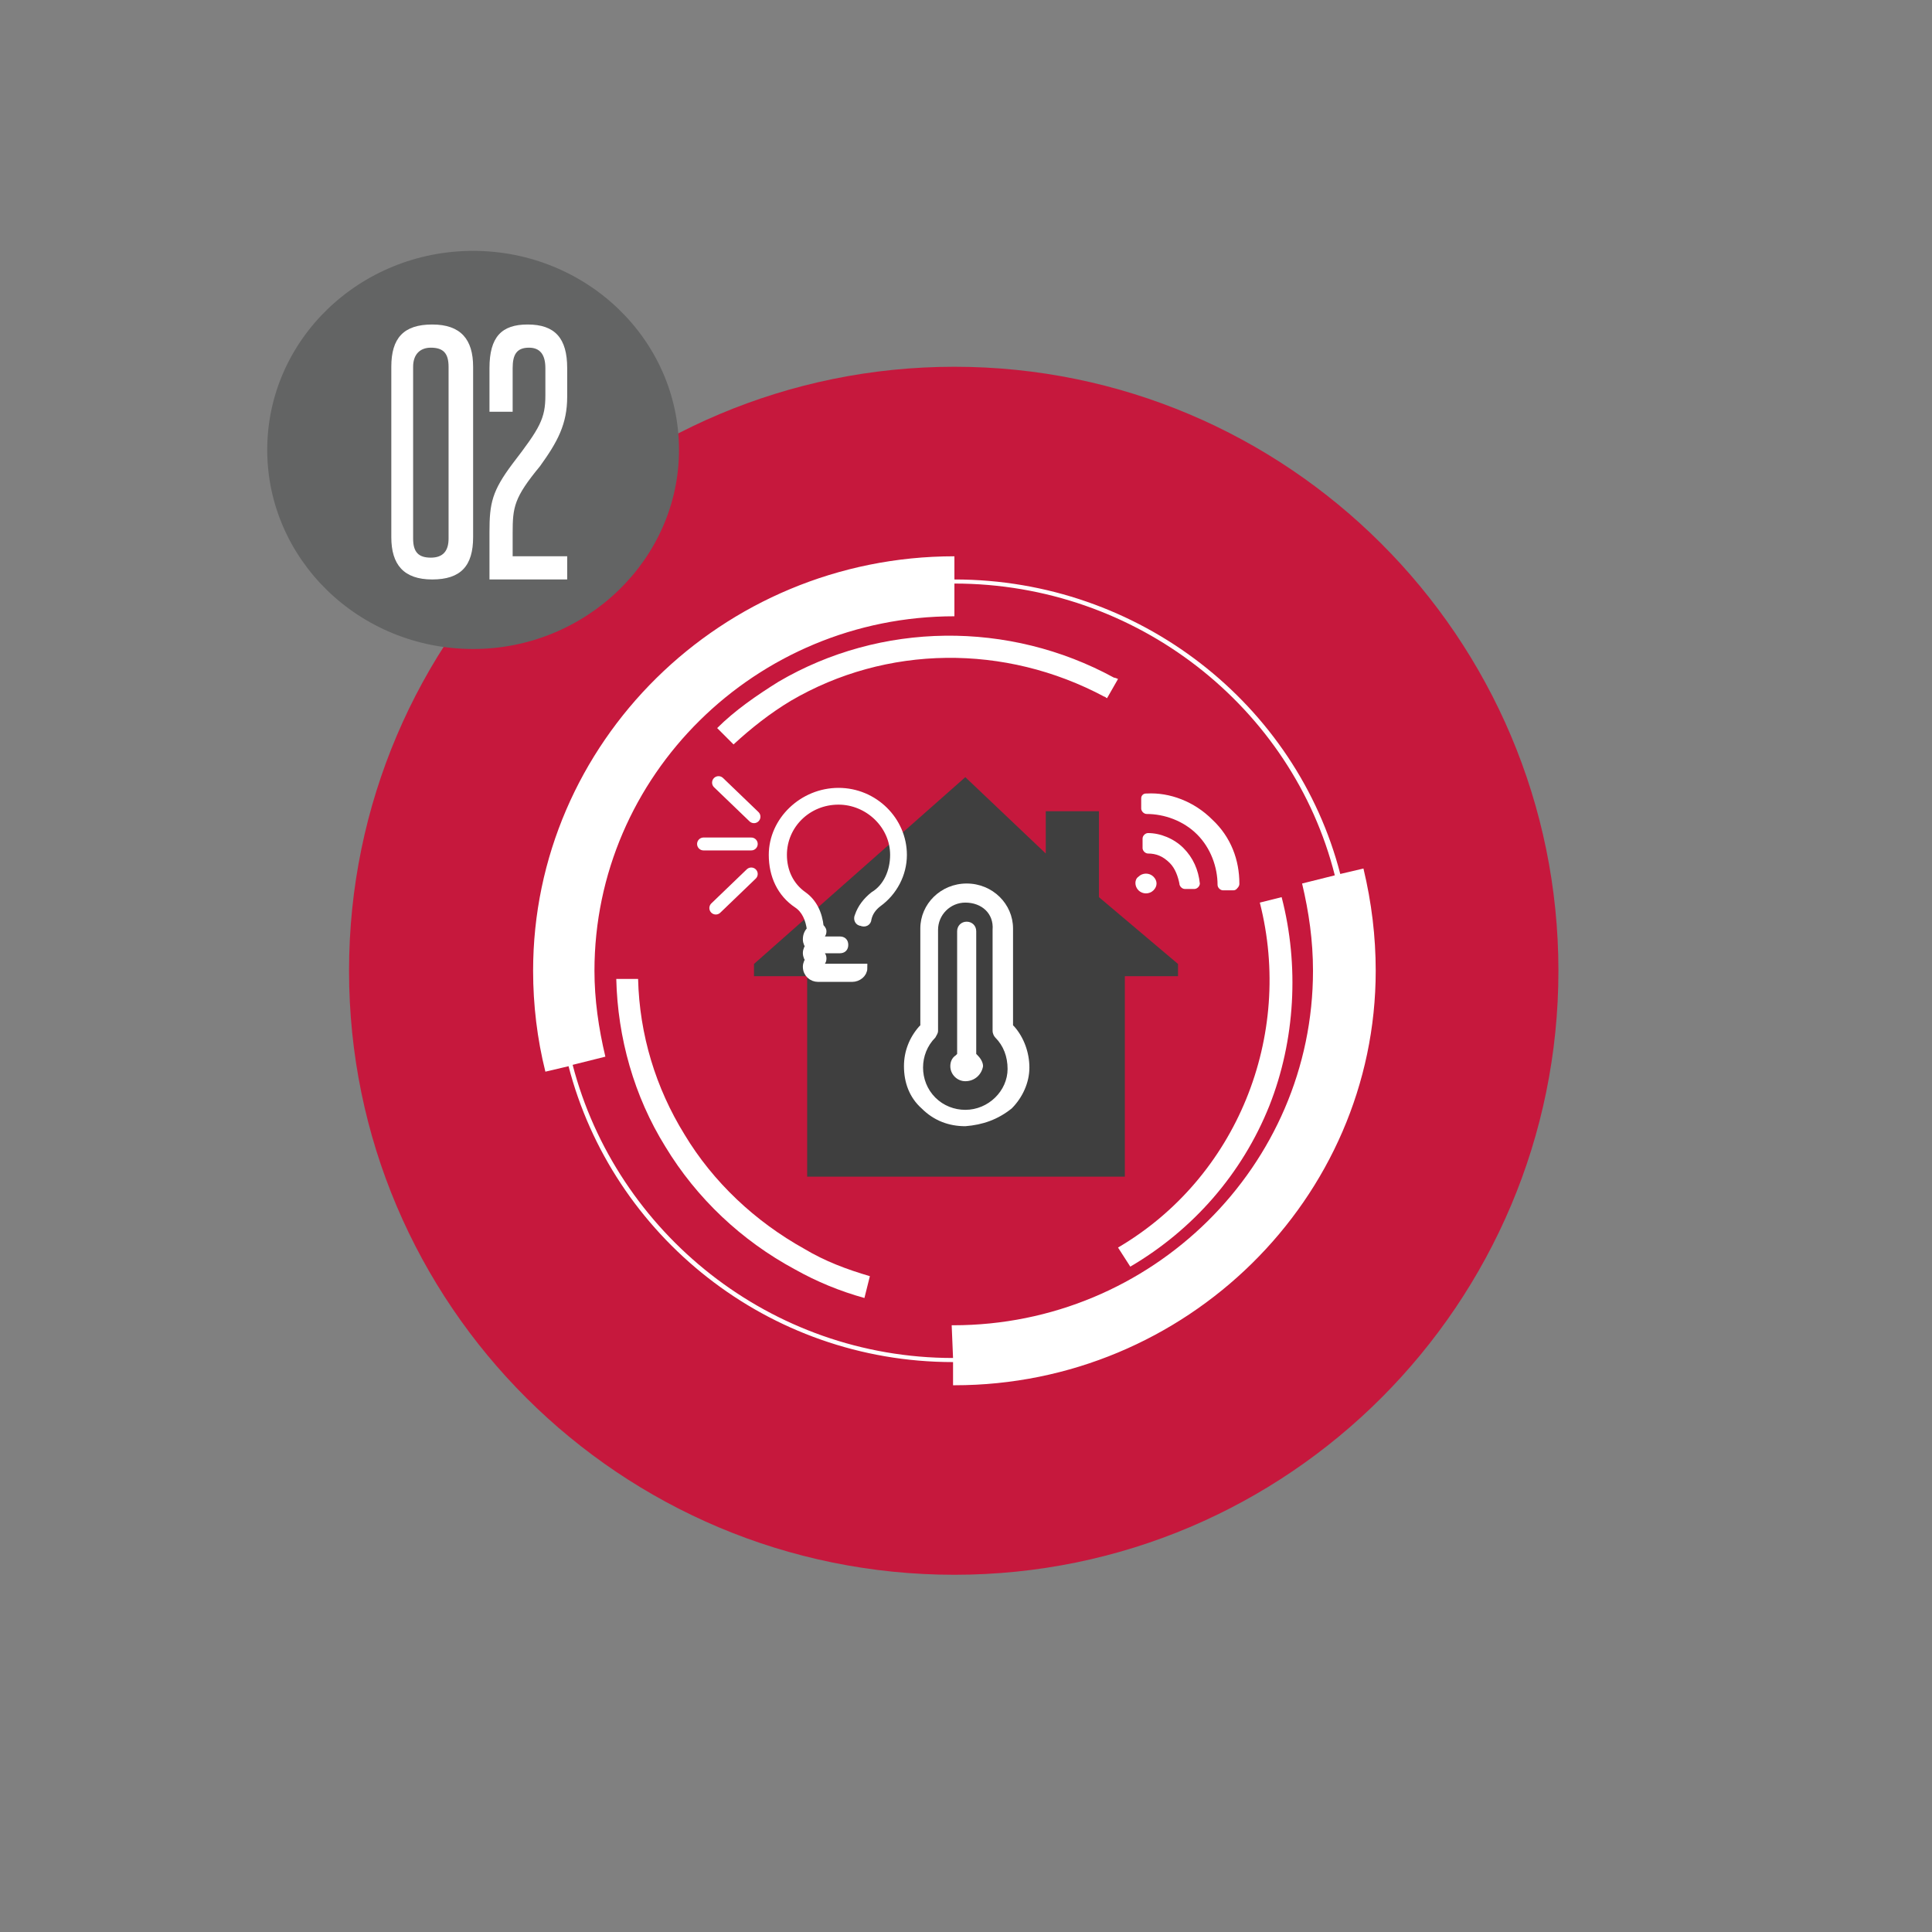
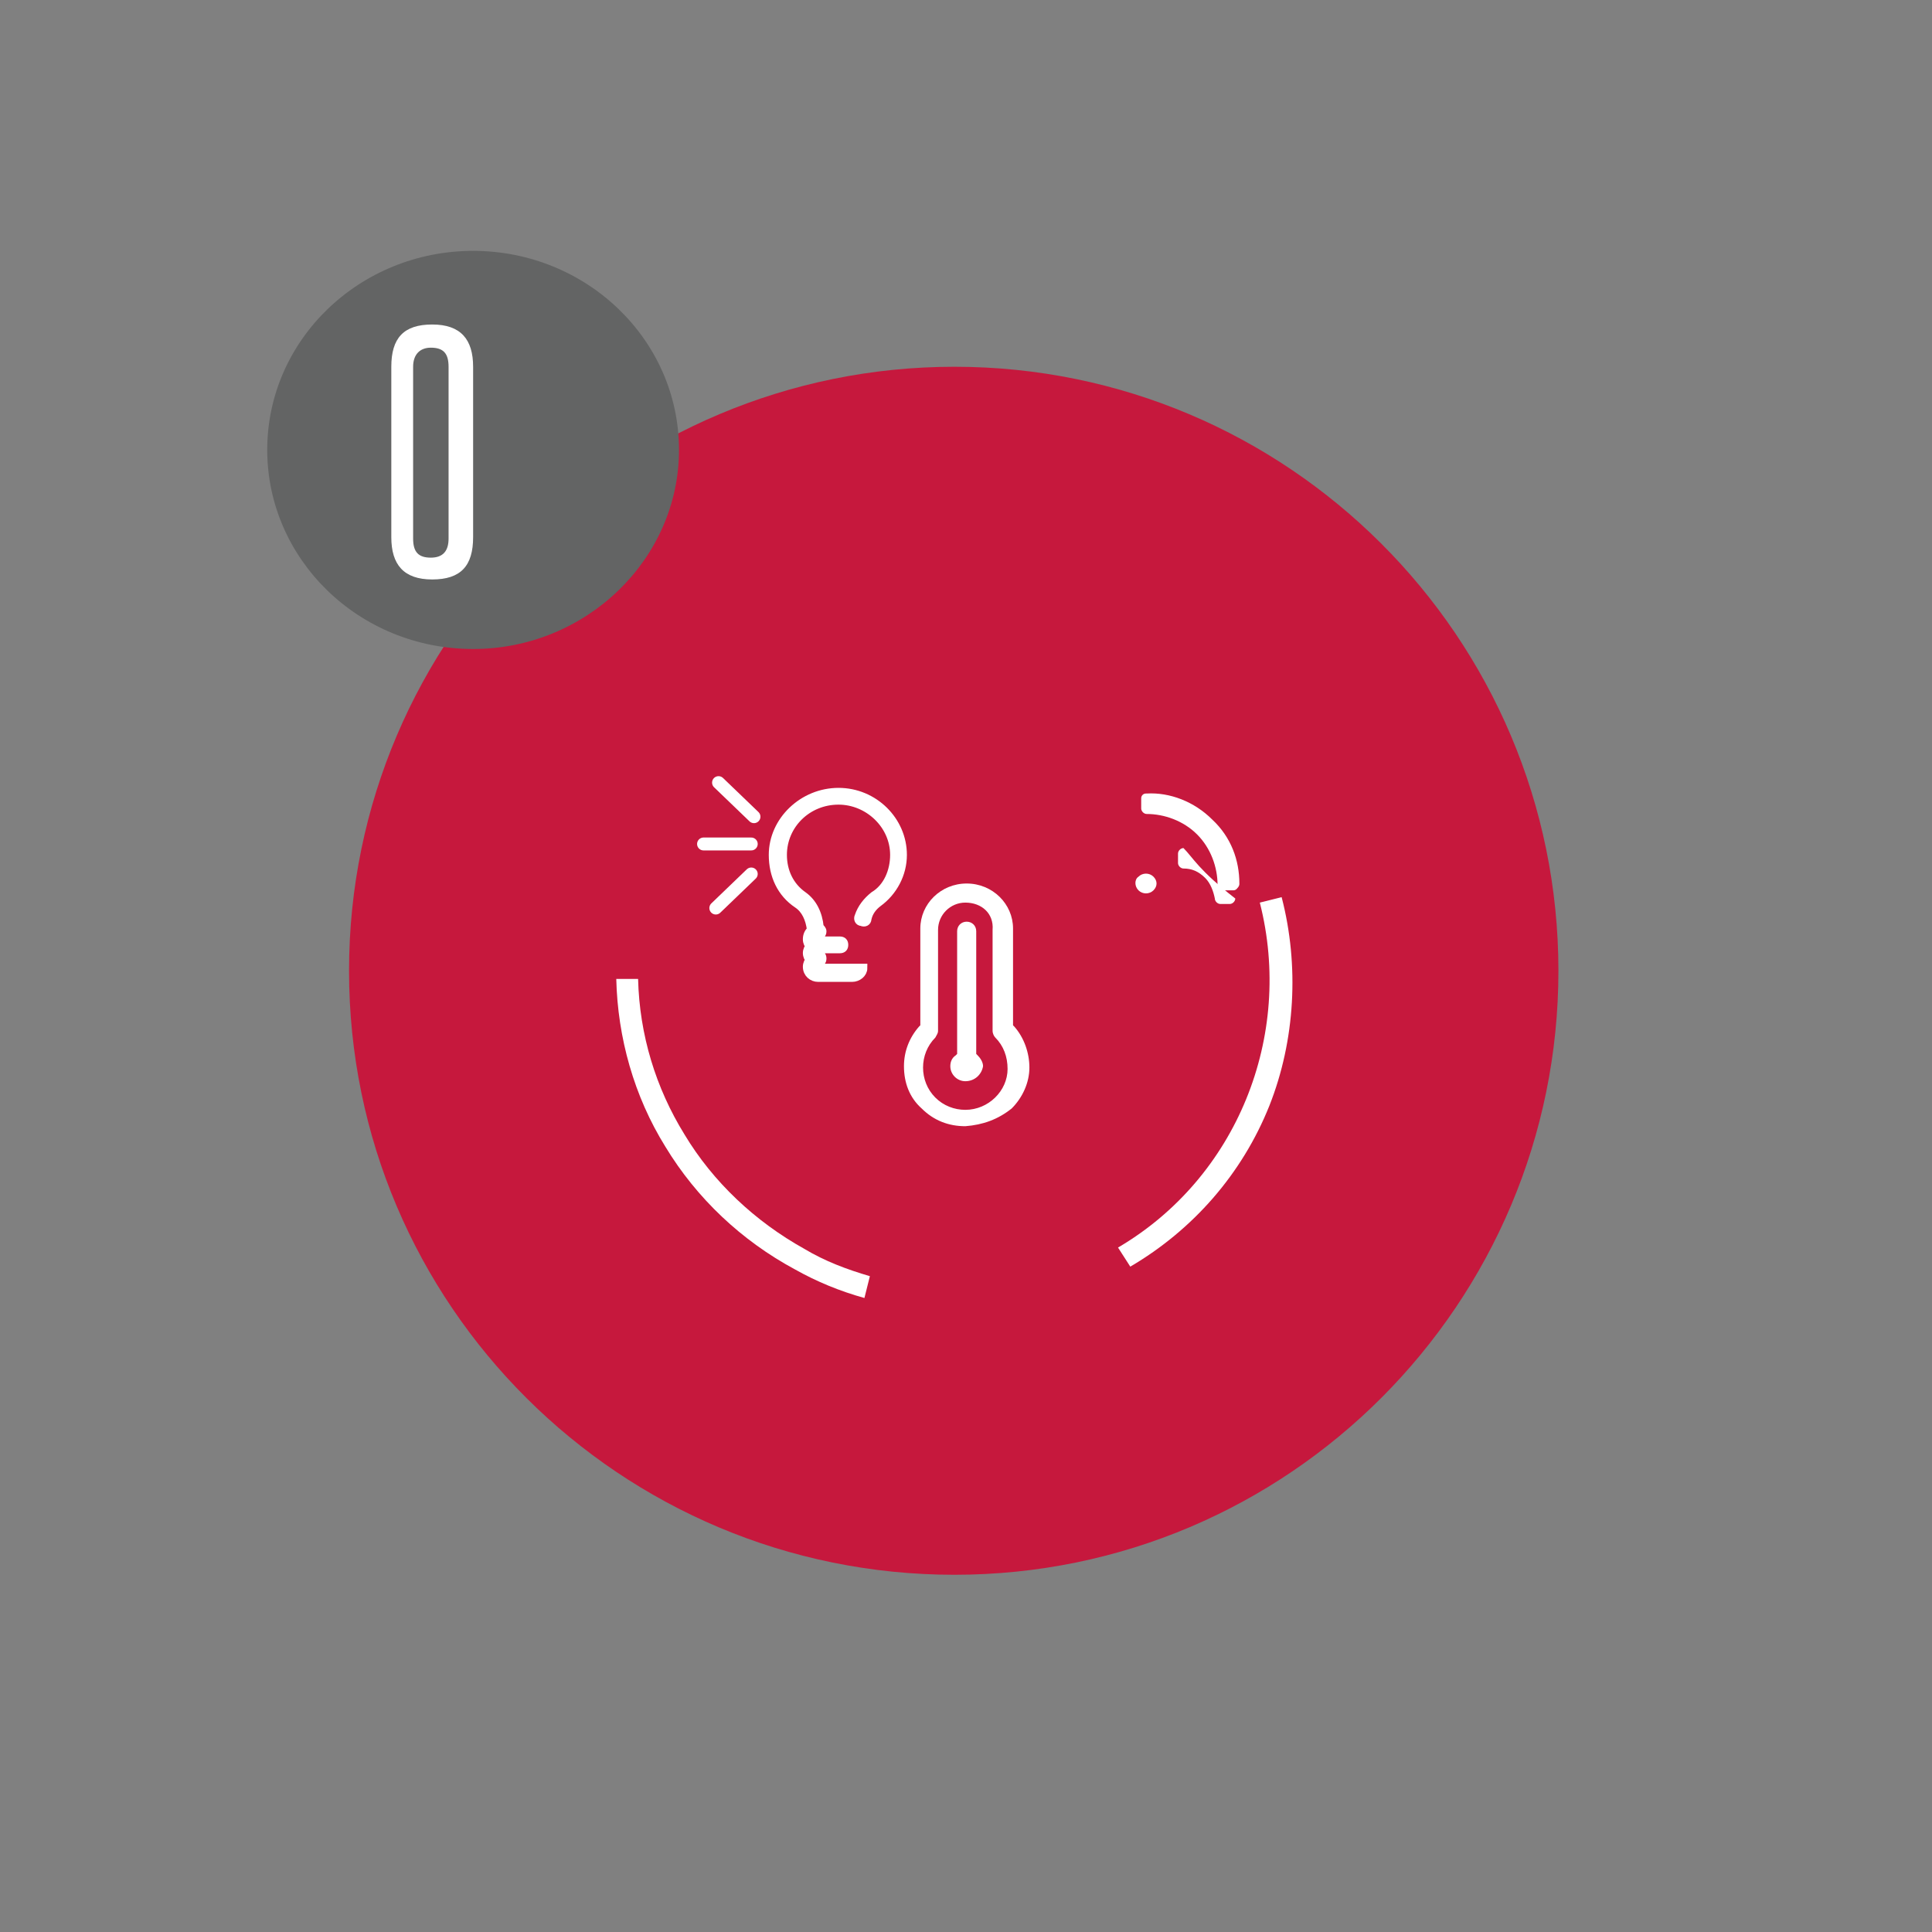
<svg xmlns="http://www.w3.org/2000/svg" version="1.1" id="Layer_1" x="0px" y="0px" viewBox="0 0 141.7 141.7" style="enable-background:new 0 0 141.7 141.7;" xml:space="preserve">
  <rect x="0" y="0" width="141.7" height="141.7" fill="#808080" stroke="none" />
  <style type="text/css">
	.st0{fill:#C6183D;}
	.st1{fill:#0069A5;}
	.st2{fill:#FFFFFF;}
	.st3{fill:#3F3F3F;}
	.st4{fill:none;stroke:#FFFFFF;stroke-width:0.63;stroke-miterlimit:10;}
	.st5{fill:none;stroke:#FFFFFF;stroke-width:0.946;stroke-linecap:round;}
	.st6{fill:#636464;}
</style>
  <g id="XMLID_2787_">
    <g id="XMLID_2788_">
      <g id="XMLID_2800_">
        <g id="XMLID_2822_">
          <g id="XMLID_2823_">
            <g>
              <path id="XMLID_2825_" class="st0" d="M70,115.5c24.5,0,44.3-19.9,44.3-44.3c0-24.5-19.9-44.3-44.3-44.3S25.6,46.7,25.6,71.2        S45.5,115.5,70,115.5" />
            </g>
          </g>
        </g>
        <g id="XMLID_2801_">
          <path id="XMLID_2821_" class="st1" d="M93.1,76.1c0.2,0,0.2-0.2,0-0.2C93,75.9,93,76.1,93.1,76.1" />
          <path id="XMLID_2820_" class="st2" d="M90.9,64.8c0-1.7-0.6-3.4-2-4.7c-1.3-1.3-3.1-2-4.8-1.9c-0.1,0-0.2,0-0.3,0.1      c-0.1,0.1-0.1,0.2-0.1,0.3v0.7c0,0.2,0.2,0.4,0.4,0.4c1.3,0,2.7,0.5,3.7,1.5s1.5,2.4,1.5,3.7c0,0.2,0.2,0.4,0.4,0.4h0.7      c0.1,0,0.2,0,0.3-0.1C90.9,65,90.9,64.9,90.9,64.8" />
-           <path id="XMLID_2819_" class="st2" d="M86.8,62.2c-0.7-0.7-1.7-1.1-2.6-1.1c-0.2,0-0.4,0.2-0.4,0.4v0.7c0,0.2,0.2,0.4,0.4,0.4      c0.6,0,1.1,0.2,1.6,0.7c0.4,0.4,0.6,1,0.7,1.5c0,0.2,0.2,0.4,0.4,0.4h0.7c0.2,0,0.4-0.2,0.4-0.4C87.9,63.8,87.5,62.9,86.8,62.2" />
+           <path id="XMLID_2819_" class="st2" d="M86.8,62.2c-0.2,0-0.4,0.2-0.4,0.4v0.7c0,0.2,0.2,0.4,0.4,0.4      c0.6,0,1.1,0.2,1.6,0.7c0.4,0.4,0.6,1,0.7,1.5c0,0.2,0.2,0.4,0.4,0.4h0.7c0.2,0,0.4-0.2,0.4-0.4C87.9,63.8,87.5,62.9,86.8,62.2" />
          <path id="XMLID_2818_" class="st2" d="M84.6,65.3c-0.3,0.3-0.8,0.3-1.1,0c-0.3-0.3-0.3-0.8,0-1c0.3-0.3,0.8-0.3,1.1,0      C84.9,64.6,84.9,65,84.6,65.3" />
-           <polygon id="XMLID_2817_" class="st3" points="86.4,70.7 80.6,65.8 80.6,59.5 76.7,59.5 76.7,62.6 70.8,57 55.3,70.7 55.3,71.6       59.2,71.6 59.2,86.3 68.9,86.3 72.8,86.3 82.5,86.3 82.5,71.6 86.4,71.6     " />
          <path id="XMLID_2814_" class="st2" d="M70.8,66.2c-1.1,0-2,0.9-2,2v7.4c0,0.2-0.1,0.3-0.2,0.5c-0.6,0.6-0.9,1.4-0.9,2.2      c0,0.8,0.3,1.6,0.9,2.2s1.4,0.9,2.2,0.9l0,0c1.7,0,3.1-1.4,3.1-3c0-0.9-0.3-1.7-0.9-2.3c-0.1-0.1-0.2-0.3-0.2-0.5v-7.4      C72.9,67,72,66.2,70.8,66.2 M70.8,82.6c-1.2,0-2.3-0.4-3.2-1.3c-0.9-0.8-1.3-1.9-1.3-3.1c0-1.1,0.4-2.1,1.1-2.9l0.1-0.1v-7.1      c0-1.8,1.5-3.3,3.4-3.3s3.4,1.5,3.4,3.3v7.1l0.1,0.1c0.7,0.8,1.1,1.9,1.1,3s-0.5,2.2-1.3,3C73.2,82.1,72.1,82.5,70.8,82.6      C70.9,82.6,70.9,82.6,70.8,82.6L70.8,82.6z" />
          <path id="XMLID_2813_" class="st2" d="M70.8,79.3c-0.6,0-1.1-0.5-1.1-1.1c0-0.3,0.1-0.6,0.4-0.8l0.1-0.1v-9      c0-0.4,0.3-0.7,0.7-0.7c0.4,0,0.7,0.3,0.7,0.7v9l0.1,0.1c0.2,0.2,0.4,0.5,0.4,0.8C72,78.8,71.5,79.3,70.8,79.3" />
          <path id="XMLID_2812_" class="st2" d="M61.5,58.1c-2.6,0-4.8,2.1-4.8,4.6c0,1.5,0.6,2.8,1.8,3.6c0.6,0.4,0.9,1.1,1,1.9      c-0.2,0.2-0.3,0.4-0.3,0.7c0,0.2,0.1,0.4,0.2,0.5c-0.1,0.1-0.2,0.3-0.2,0.5s0.1,0.4,0.2,0.5c-0.1,0.1-0.2,0.3-0.2,0.5      c0,0.5,0.4,0.8,0.8,0.8h0.3H61h0.9h0.3h0.3c0.4,0,0.8-0.3,0.8-0.7H63c-0.4,0-0.9,0-0.9,0H61h-1c-0.1,0-0.2-0.1-0.2-0.2      s0.1-0.2,0.2-0.2c0.2,0,0.3-0.1,0.3-0.3c0-0.2-0.1-0.3-0.3-0.3c-0.1,0-0.2-0.1-0.2-0.2s0.1-0.2,0.2-0.2h1.6      c0.2,0,0.3-0.1,0.3-0.3c0-0.2-0.1-0.3-0.3-0.3H60c-0.1,0-0.2-0.1-0.2-0.2s0.1-0.2,0.2-0.2c0.2,0,0.3-0.1,0.3-0.3      c0-0.1-0.1-0.2-0.2-0.3c-0.1-1-0.5-1.8-1.2-2.3c-1-0.7-1.5-1.8-1.5-3c0-2.2,1.8-4,4.1-4c2.2,0,4.1,1.8,4.1,4      c0,1.2-0.5,2.4-1.5,3c-0.5,0.4-0.9,0.9-1.1,1.5c-0.1,0.2,0,0.4,0.2,0.4c0.2,0.1,0.4,0,0.4-0.2c0.1-0.5,0.4-0.9,0.8-1.2      c1.1-0.8,1.8-2.1,1.8-3.5C66.2,60.2,64.1,58.1,61.5,58.1" />
          <path id="XMLID_2811_" class="st4" d="M61.5,58.1c-2.6,0-4.8,2.1-4.8,4.6c0,1.5,0.6,2.8,1.8,3.6c0.6,0.4,0.9,1.1,1,1.9      c-0.2,0.2-0.3,0.4-0.3,0.7c0,0.2,0.1,0.4,0.2,0.5c-0.1,0.1-0.2,0.3-0.2,0.5s0.1,0.4,0.2,0.5c-0.1,0.1-0.2,0.3-0.2,0.5      c0,0.5,0.4,0.8,0.8,0.8h0.3H61h0.9h0.3h0.3c0.4,0,0.8-0.3,0.8-0.7H63c-0.4,0-0.9,0-0.9,0H61h-1c-0.1,0-0.2-0.1-0.2-0.2      s0.1-0.2,0.2-0.2c0.2,0,0.3-0.1,0.3-0.3c0-0.2-0.1-0.3-0.3-0.3c-0.1,0-0.2-0.1-0.2-0.2s0.1-0.2,0.2-0.2h1.6      c0.2,0,0.3-0.1,0.3-0.3c0-0.2-0.1-0.3-0.3-0.3H60c-0.1,0-0.2-0.1-0.2-0.2s0.1-0.2,0.2-0.2c0.2,0,0.3-0.1,0.3-0.3      c0-0.1-0.1-0.2-0.2-0.3c-0.1-1-0.5-1.8-1.2-2.3c-1-0.7-1.5-1.8-1.5-3c0-2.2,1.8-4,4.1-4c2.2,0,4.1,1.8,4.1,4      c0,1.2-0.5,2.4-1.5,3c-0.5,0.4-0.9,0.9-1.1,1.5c-0.1,0.2,0,0.4,0.2,0.4c0.2,0.1,0.4,0,0.4-0.2c0.1-0.5,0.4-0.9,0.8-1.2      c1.1-0.8,1.8-2.1,1.8-3.5C66.2,60.2,64.1,58.1,61.5,58.1z" />
          <line id="XMLID_2810_" class="st5" x1="52.7" y1="57.4" x2="55.3" y2="59.9" />
          <line id="XMLID_2809_" class="st5" x1="52.5" y1="66.6" x2="55.1" y2="64.1" />
          <line id="XMLID_2808_" class="st5" x1="51.6" y1="61.9" x2="55.1" y2="61.9" />
-           <path id="XMLID_2805_" class="st2" d="M70,40.8L70,40.8c-17.1,0-30.9,13.7-30.9,30.4c0,2.5,0.3,5,0.9,7.4l1.7-0.4      c3.2,12.4,14.6,21.7,28.2,21.7v1.7H70c17,0,30.9-13.7,30.9-30.4c0-2.5-0.3-5-0.9-7.5l-1.7,0.4C95.1,51.7,83.6,42.5,70,42.5V40.8      z M69.9,99.6c-13.4,0-24.7-9.2-27.9-21.5l2.4-0.6c-0.5-2.1-0.8-4.2-0.8-6.3c0-14.3,11.8-26,26.4-26l0,0v-2.4      c13.4,0,24.8,9.1,27.9,21.4l-2.4,0.6c0.5,2.1,0.8,4.2,0.8,6.4c0,14.3-11.8,26-26.4,26h-0.1L69.9,99.6L69.9,99.6z" />
          <path id="XMLID_2804_" class="st2" d="M94,65.8l-1.6,0.4C94.9,76,90.7,86.4,82,91.5l0,0l0.9,1.4l0,0c4.6-2.7,8.2-6.8,10.2-11.8      C95,76.3,95.3,70.8,94,65.8" />
          <path id="XMLID_2803_" class="st2" d="M46.8,71.8h-1.6c0.1,4.3,1.3,8.6,3.6,12.3c2.3,3.8,5.6,6.9,9.5,9c1.6,0.9,3.3,1.6,5.1,2.1      l0.4-1.6c-1.7-0.5-3.3-1.1-4.8-2c-3.6-2-6.7-4.9-8.8-8.4C48.1,79.8,46.9,75.9,46.8,71.8" />
-           <path id="XMLID_2802_" class="st2" d="M81.7,49.7C74,45.5,64.6,45.6,57.1,50c-1.6,1-3.2,2.1-4.5,3.4l1.2,1.2      c1.3-1.2,2.7-2.3,4.2-3.2c7-4.1,15.7-4.2,23-0.3c0.1,0,0.1,0.1,0.2,0.1l0.8-1.4C81.8,49.7,81.7,49.7,81.7,49.7" />
        </g>
      </g>
      <g id="XMLID_2789_">
        <path id="XMLID_2791_" class="st6" d="M34.7,47.6C43,47.6,49.8,41,49.8,33c0-8.1-6.8-14.6-15.1-14.6S19.6,24.9,19.6,33     C19.6,41,26.3,47.6,34.7,47.6" />
        <g id="XMLID_1_">
          <path id="XMLID_2_" class="st2" d="M28.7,26.9c0-2.1,0.9-3.1,3-3.1s3,1.1,3,3.1v12.5c0,2.1-0.9,3.1-3,3.1s-3-1.1-3-3.1V26.9z       M32.9,26.9c0-1-0.4-1.4-1.3-1.4c-0.8,0-1.3,0.5-1.3,1.4v12.6c0,1,0.4,1.4,1.3,1.4c0.9,0,1.3-0.5,1.3-1.4V26.9z" />
-           <path id="XMLID_5_" class="st2" d="M35.9,42.4V39c0-2.1,0.2-3,1.7-5c2-2.6,2.4-3.3,2.4-5v-2c0-1-0.4-1.5-1.2-1.5      c-0.9,0-1.2,0.5-1.2,1.5v3.2h-1.7V27c0-2.3,0.9-3.2,2.8-3.2c2,0,2.9,1,2.9,3.2v2.1c0,2-0.7,3.3-2,5.1c-1.9,2.3-2,3-2,4.9v1.7h4      v1.7h-5.7V42.4z" />
        </g>
      </g>
    </g>
  </g>
  <g id="XMLID_7_">
</g>
  <g id="XMLID_8_">
</g>
  <g id="XMLID_9_">
</g>
  <g id="XMLID_10_">
</g>
  <g id="XMLID_11_">
</g>
  <g id="XMLID_12_">
</g>
</svg>